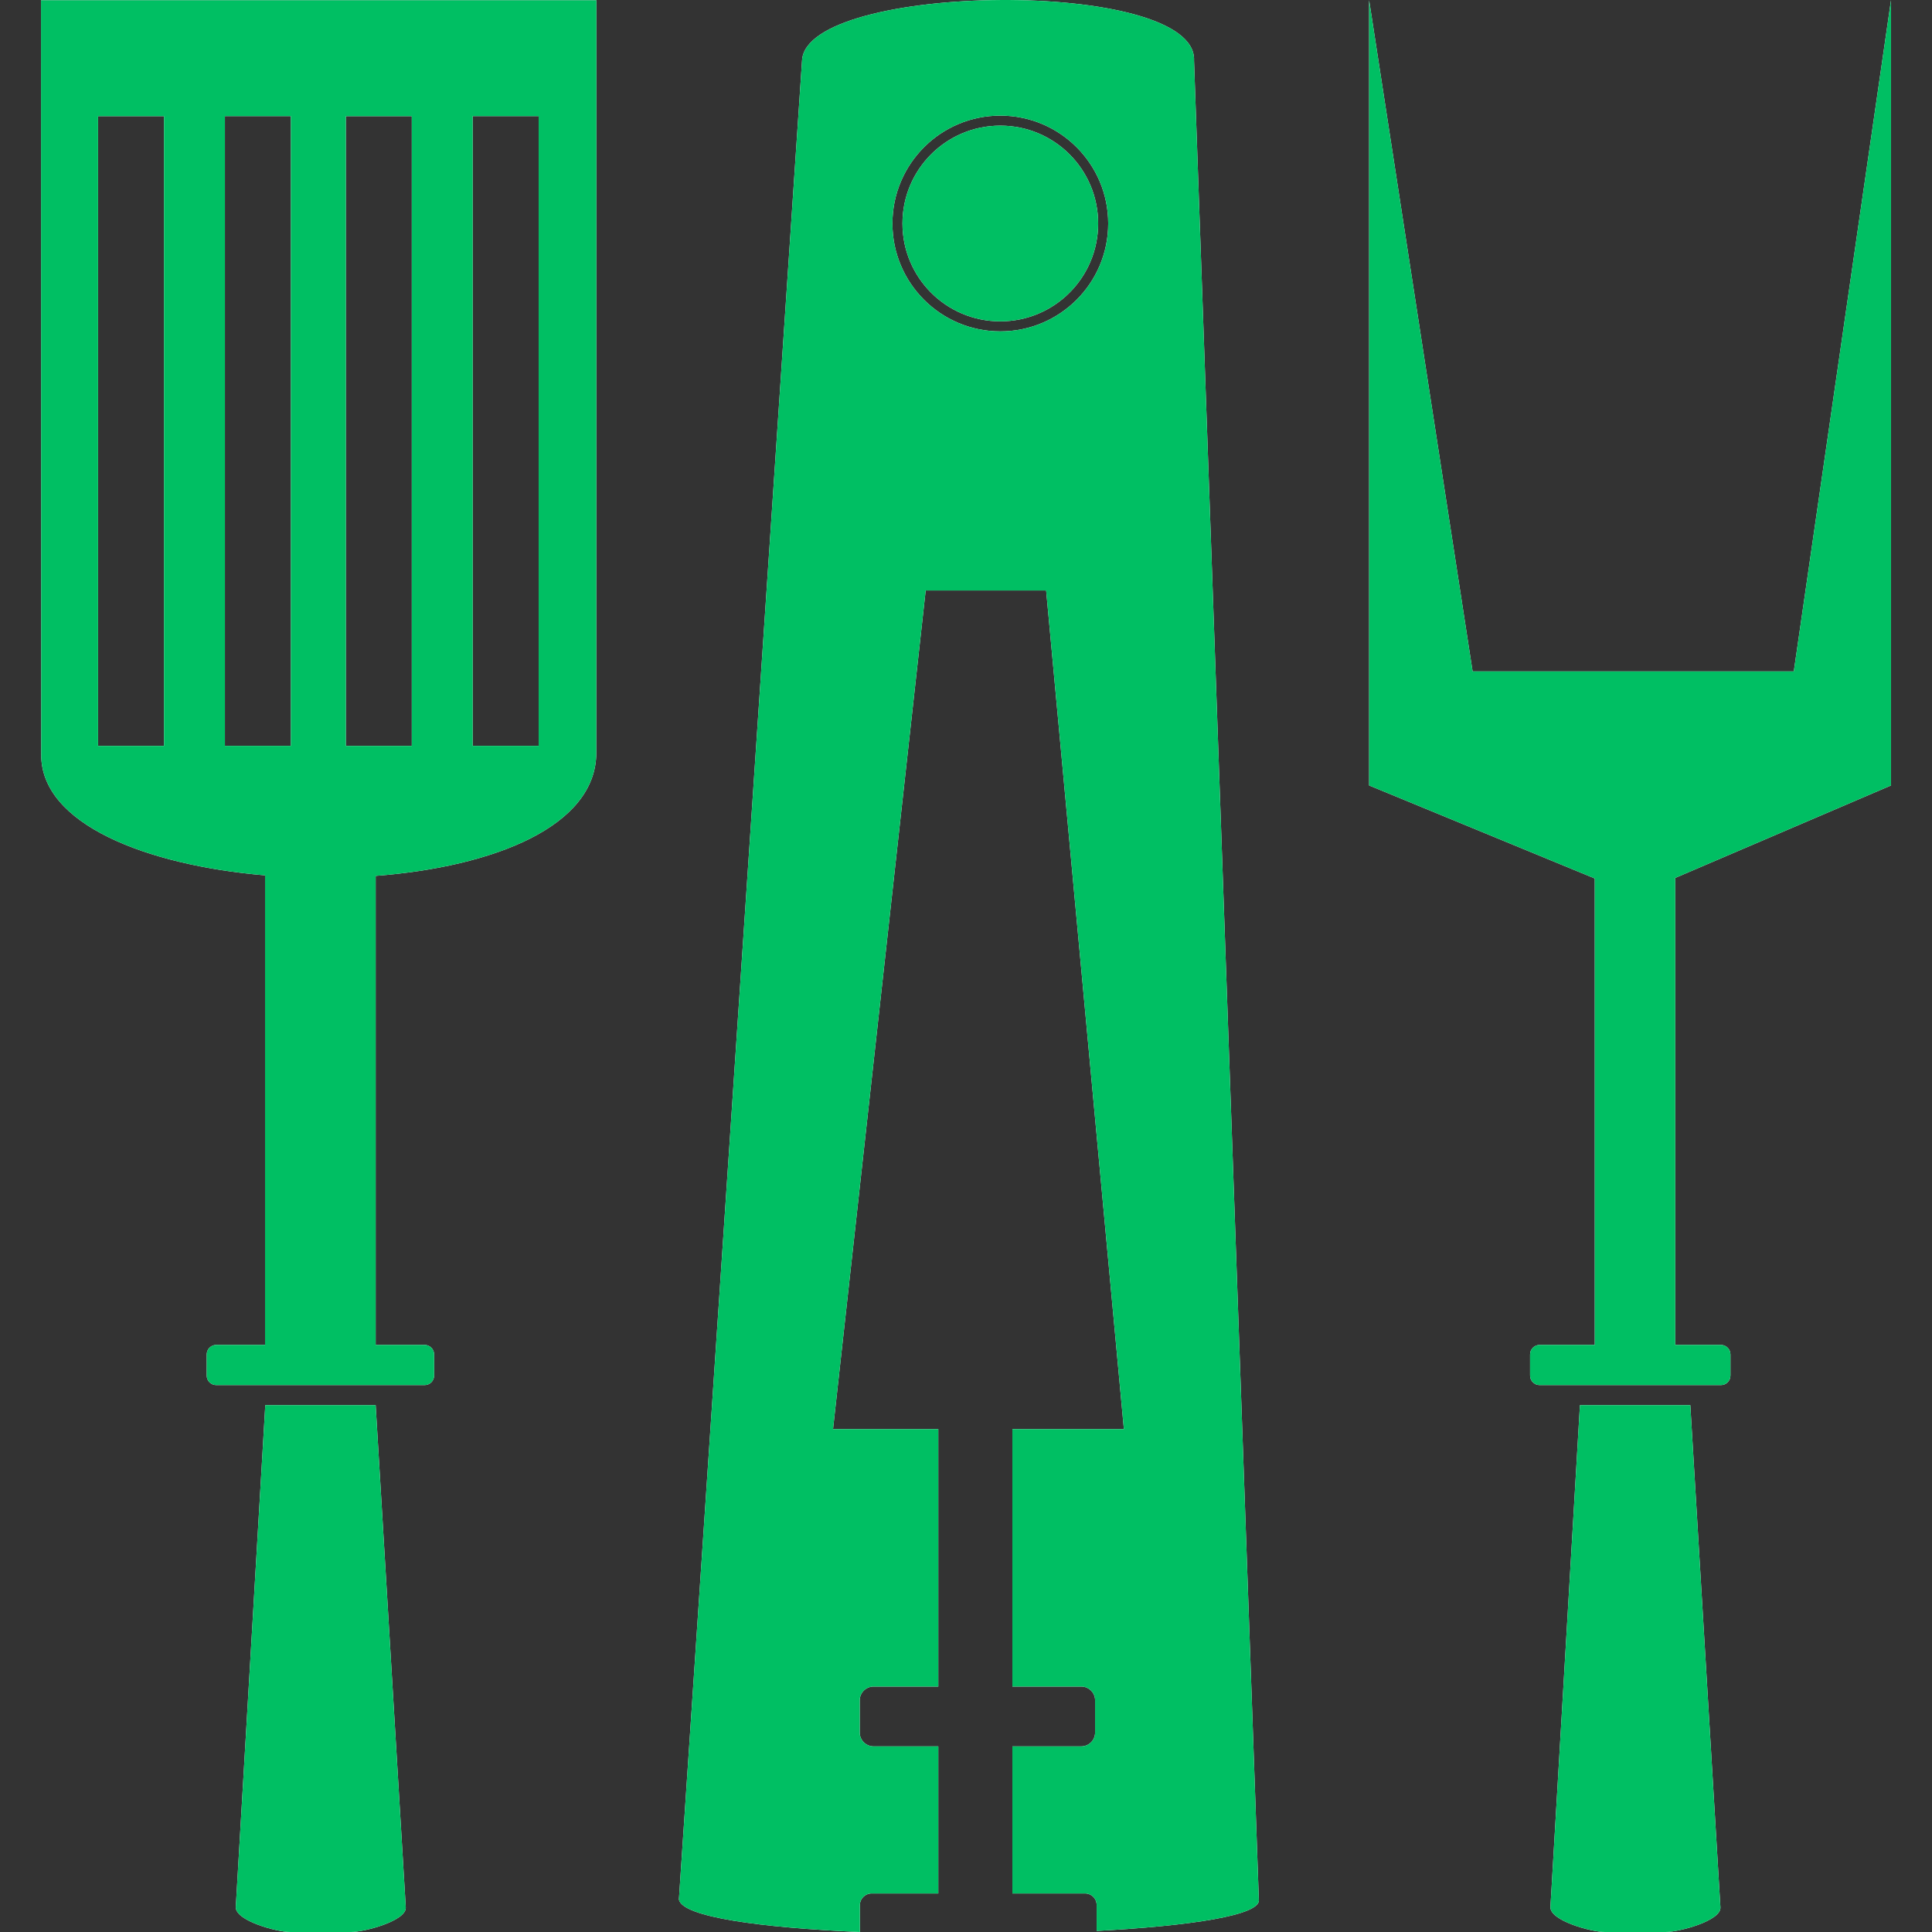
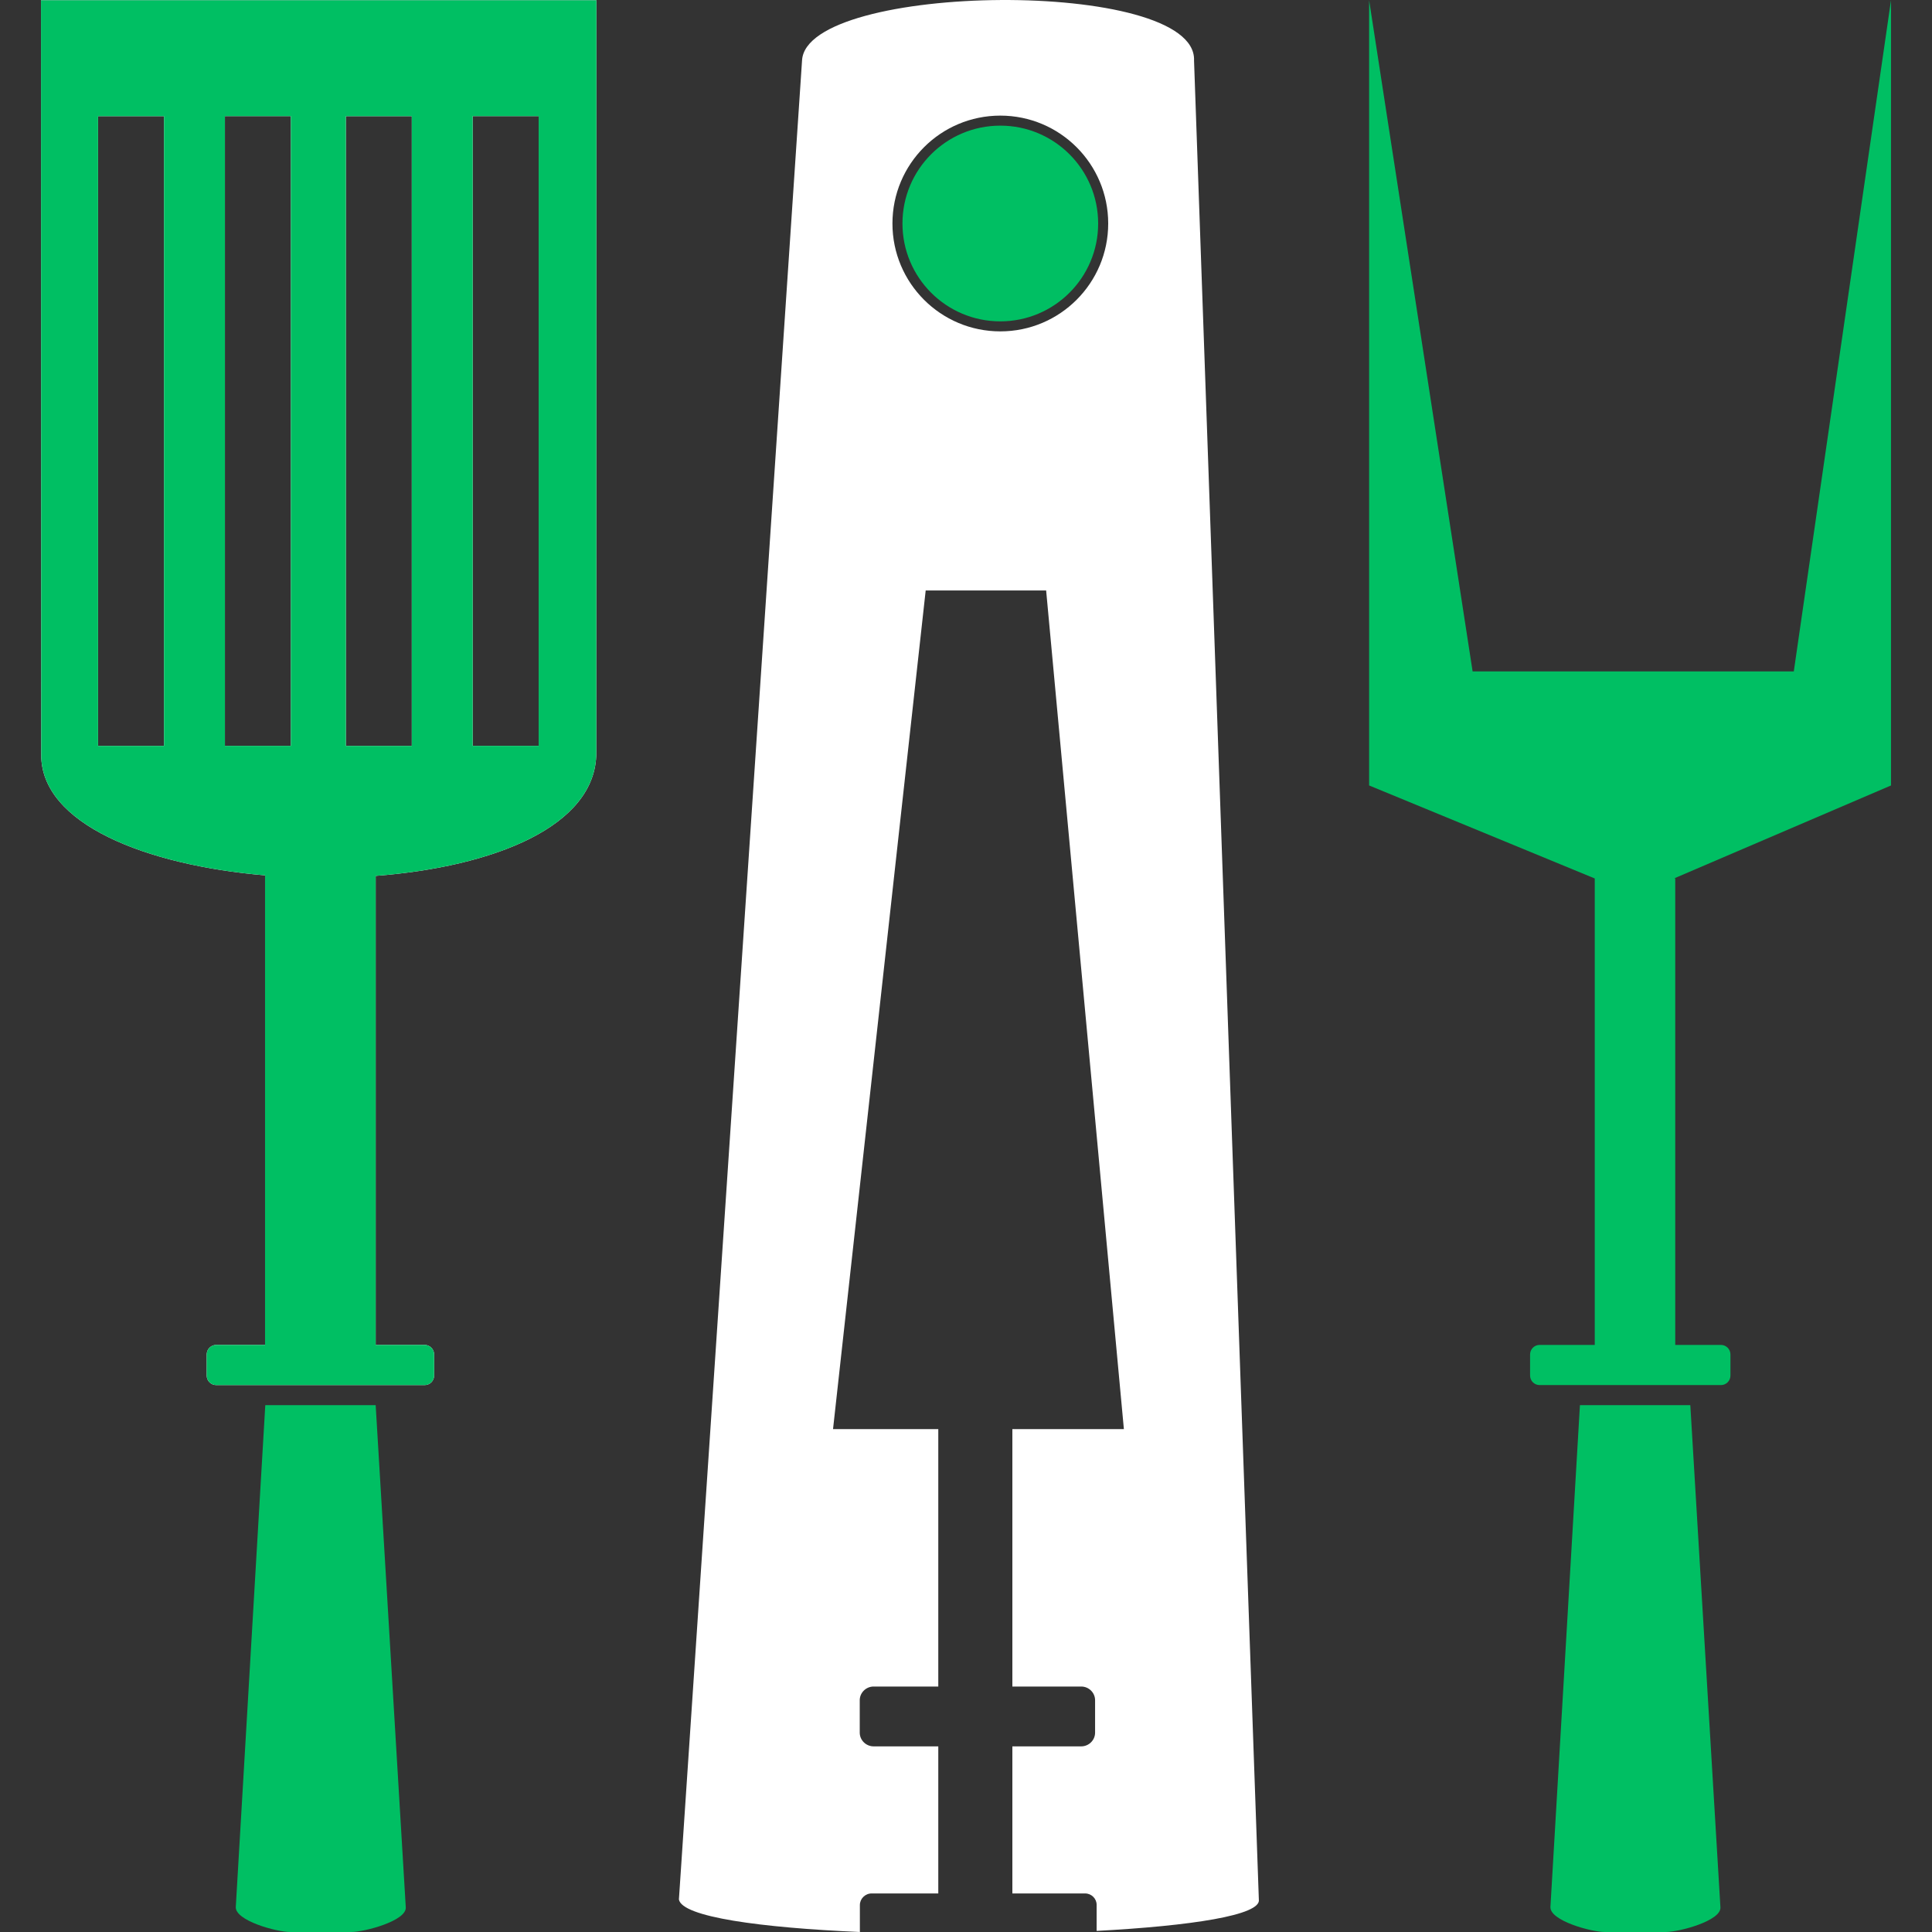
<svg xmlns="http://www.w3.org/2000/svg" width="500" zoomAndPan="magnify" viewBox="0 0 375 375" height="500" preserveAspectRatio="xMidYMid meet" version="1.0">
  <rect x="0" y="0" width="375" height="375" fill="#333333" stroke="none" />
  <path fill="#ffffff" d="M 8 146.43 C 7.895 159.926 28.34 167.93 51.449 169.906 L 51.449 261.047 L 41.973 261.047 C 40.949 261.047 40.121 261.879 40.121 262.902 L 40.121 266.992 C 40.121 268.016 40.949 268.844 41.973 268.844 L 82.414 268.844 C 83.438 268.844 84.266 268.016 84.266 266.992 L 84.266 262.902 C 84.266 261.879 83.438 261.047 82.414 261.047 L 72.918 261.047 L 72.918 170.008 C 95.707 168.254 115.746 160.457 115.746 146.066 L 115.762 0.047 L 7.957 0.047 Z M 91.75 22.535 L 104.551 22.535 L 104.551 144.766 L 91.75 144.766 Z M 67.133 22.547 L 79.93 22.547 L 79.93 144.781 L 67.133 144.781 C 67.133 144.781 67.133 22.547 67.133 22.547 Z M 43.656 22.535 L 56.453 22.535 L 56.453 144.766 L 43.656 144.766 Z M 19.035 22.547 L 31.836 22.547 L 31.836 144.781 L 19.035 144.781 Z M 19.035 22.547 " fill-opacity="1" fill-rule="nonzero" />
  <path fill="#ffffff" d="M 231.762 11.75 C 232.445 -4.363 156.43 -3.461 155.676 11.75 L 131.777 368.684 C 132.363 372.094 147.723 374.168 166.902 375 L 166.902 369.77 C 166.902 368.531 167.934 367.516 169.195 367.516 L 182.121 367.516 L 182.121 338.969 L 169.57 338.969 C 168.102 338.969 166.875 337.773 166.875 336.309 L 166.875 330.016 C 166.875 328.547 168.102 327.355 169.57 327.355 L 182.121 327.355 L 182.121 277.391 L 161.691 277.391 L 179.676 114.609 L 203.055 114.609 L 218.145 277.391 L 196.5 277.391 L 196.5 327.355 L 209.859 327.355 C 211.34 327.355 212.555 328.547 212.555 330.016 L 212.555 336.309 C 212.555 337.773 211.34 338.969 209.859 338.969 L 196.5 338.969 L 196.5 367.516 L 210.605 367.516 C 211.855 367.516 212.855 368.512 212.855 369.727 L 212.855 374.789 C 231.02 373.82 244.887 371.754 244.34 368.684 Z M 194.16 64.32 C 182.594 64.32 173.223 54.949 173.223 43.383 C 173.223 31.816 182.594 22.441 194.16 22.441 C 205.727 22.441 215.102 31.816 215.102 43.383 C 215.102 54.949 205.727 64.32 194.16 64.32 Z M 194.16 64.32 " fill-opacity="1" fill-rule="nonzero" />
-   <path fill="#ffffff" d="M 306.664 272.742 L 300.938 370.133 C 300.781 372.793 308.848 375 311.5 375 L 323.305 375 C 325.926 375 334.09 372.836 333.934 370.215 L 328.09 272.742 Z M 306.664 272.742 " fill-opacity="1" fill-rule="nonzero" />
-   <path fill="#ffffff" d="M 367.043 0.043 L 348.176 130.316 L 285.832 130.316 L 265.746 0.043 L 265.746 152.457 L 309.543 170.512 L 309.543 261.047 L 298.84 261.047 C 297.816 261.047 296.988 261.879 296.988 262.898 L 296.988 266.992 C 296.988 268.016 297.816 268.844 298.84 268.844 L 334.027 268.844 C 335.051 268.844 335.879 268.016 335.879 266.992 L 335.879 262.898 C 335.879 261.879 335.051 261.047 334.027 261.047 L 325.164 261.047 L 325.164 170.48 L 324.98 170.48 L 367.043 152.457 Z M 367.043 0.043 " fill-opacity="1" fill-rule="nonzero" />
-   <path fill="#ffffff" d="M 51.492 272.742 L 45.766 370.133 C 45.609 372.793 53.68 375 56.328 375 L 68.133 375 C 70.758 375 78.922 372.836 78.762 370.215 L 72.918 272.742 Z M 51.492 272.742 " fill-opacity="1" fill-rule="nonzero" />
-   <path fill="#ffffff" d="M 194.16 24.387 C 183.664 24.387 175.168 32.887 175.168 43.383 C 175.168 53.879 183.664 62.375 194.16 62.375 C 204.656 62.375 213.152 53.879 213.152 43.383 C 213.152 32.887 204.656 24.387 194.16 24.387 Z M 194.16 24.387 " fill-opacity="1" fill-rule="nonzero" />
  <path fill="#00bf63" d="M 8 146.43 C 7.895 159.926 28.34 167.93 51.449 169.906 L 51.449 261.047 L 41.973 261.047 C 40.949 261.047 40.121 261.879 40.121 262.902 L 40.121 266.992 C 40.121 268.016 40.949 268.844 41.973 268.844 L 82.414 268.844 C 83.438 268.844 84.266 268.016 84.266 266.992 L 84.266 262.902 C 84.266 261.879 83.438 261.047 82.414 261.047 L 72.918 261.047 L 72.918 170.008 C 95.707 168.254 115.746 160.457 115.746 146.066 L 115.762 0.047 L 7.957 0.047 Z M 91.75 22.535 L 104.551 22.535 L 104.551 144.766 L 91.75 144.766 Z M 67.133 22.547 L 79.93 22.547 L 79.93 144.781 L 67.133 144.781 C 67.133 144.781 67.133 22.547 67.133 22.547 Z M 43.656 22.535 L 56.453 22.535 L 56.453 144.766 L 43.656 144.766 Z M 19.035 22.547 L 31.836 22.547 L 31.836 144.781 L 19.035 144.781 Z M 19.035 22.547 " fill-opacity="1" fill-rule="nonzero" />
-   <path fill="#00bf63" d="M 231.762 11.75 C 232.445 -4.363 156.43 -3.461 155.676 11.75 L 131.777 368.684 C 132.363 372.094 147.723 374.168 166.902 375 L 166.902 369.77 C 166.902 368.531 167.934 367.516 169.195 367.516 L 182.121 367.516 L 182.121 338.969 L 169.57 338.969 C 168.102 338.969 166.875 337.773 166.875 336.309 L 166.875 330.016 C 166.875 328.547 168.102 327.355 169.57 327.355 L 182.121 327.355 L 182.121 277.391 L 161.691 277.391 L 179.676 114.609 L 203.055 114.609 L 218.145 277.391 L 196.5 277.391 L 196.5 327.355 L 209.859 327.355 C 211.34 327.355 212.555 328.547 212.555 330.016 L 212.555 336.309 C 212.555 337.773 211.34 338.969 209.859 338.969 L 196.5 338.969 L 196.5 367.516 L 210.605 367.516 C 211.855 367.516 212.855 368.512 212.855 369.727 L 212.855 374.789 C 231.02 373.82 244.887 371.754 244.34 368.684 Z M 194.16 64.32 C 182.594 64.32 173.223 54.949 173.223 43.383 C 173.223 31.816 182.594 22.441 194.16 22.441 C 205.727 22.441 215.102 31.816 215.102 43.383 C 215.102 54.949 205.727 64.32 194.16 64.32 Z M 194.16 64.32 " fill-opacity="1" fill-rule="nonzero" />
  <path fill="#00bf63" d="M 306.664 272.742 L 300.938 370.133 C 300.781 372.793 308.848 375 311.5 375 L 323.305 375 C 325.926 375 334.09 372.836 333.934 370.215 L 328.09 272.742 Z M 306.664 272.742 " fill-opacity="1" fill-rule="nonzero" />
  <path fill="#00bf63" d="M 367.043 0.043 L 348.176 130.316 L 285.832 130.316 L 265.746 0.043 L 265.746 152.457 L 309.543 170.512 L 309.543 261.047 L 298.84 261.047 C 297.816 261.047 296.988 261.879 296.988 262.898 L 296.988 266.992 C 296.988 268.016 297.816 268.844 298.84 268.844 L 334.027 268.844 C 335.051 268.844 335.879 268.016 335.879 266.992 L 335.879 262.898 C 335.879 261.879 335.051 261.047 334.027 261.047 L 325.164 261.047 L 325.164 170.48 L 324.98 170.48 L 367.043 152.457 Z M 367.043 0.043 " fill-opacity="1" fill-rule="nonzero" />
  <path fill="#00bf63" d="M 51.492 272.742 L 45.766 370.133 C 45.609 372.793 53.68 375 56.328 375 L 68.133 375 C 70.758 375 78.922 372.836 78.762 370.215 L 72.918 272.742 Z M 51.492 272.742 " fill-opacity="1" fill-rule="nonzero" />
  <path fill="#00bf63" d="M 194.16 24.387 C 183.664 24.387 175.168 32.887 175.168 43.383 C 175.168 53.879 183.664 62.375 194.16 62.375 C 204.656 62.375 213.152 53.879 213.152 43.383 C 213.152 32.887 204.656 24.387 194.16 24.387 Z M 194.16 24.387 " fill-opacity="1" fill-rule="nonzero" />
</svg>